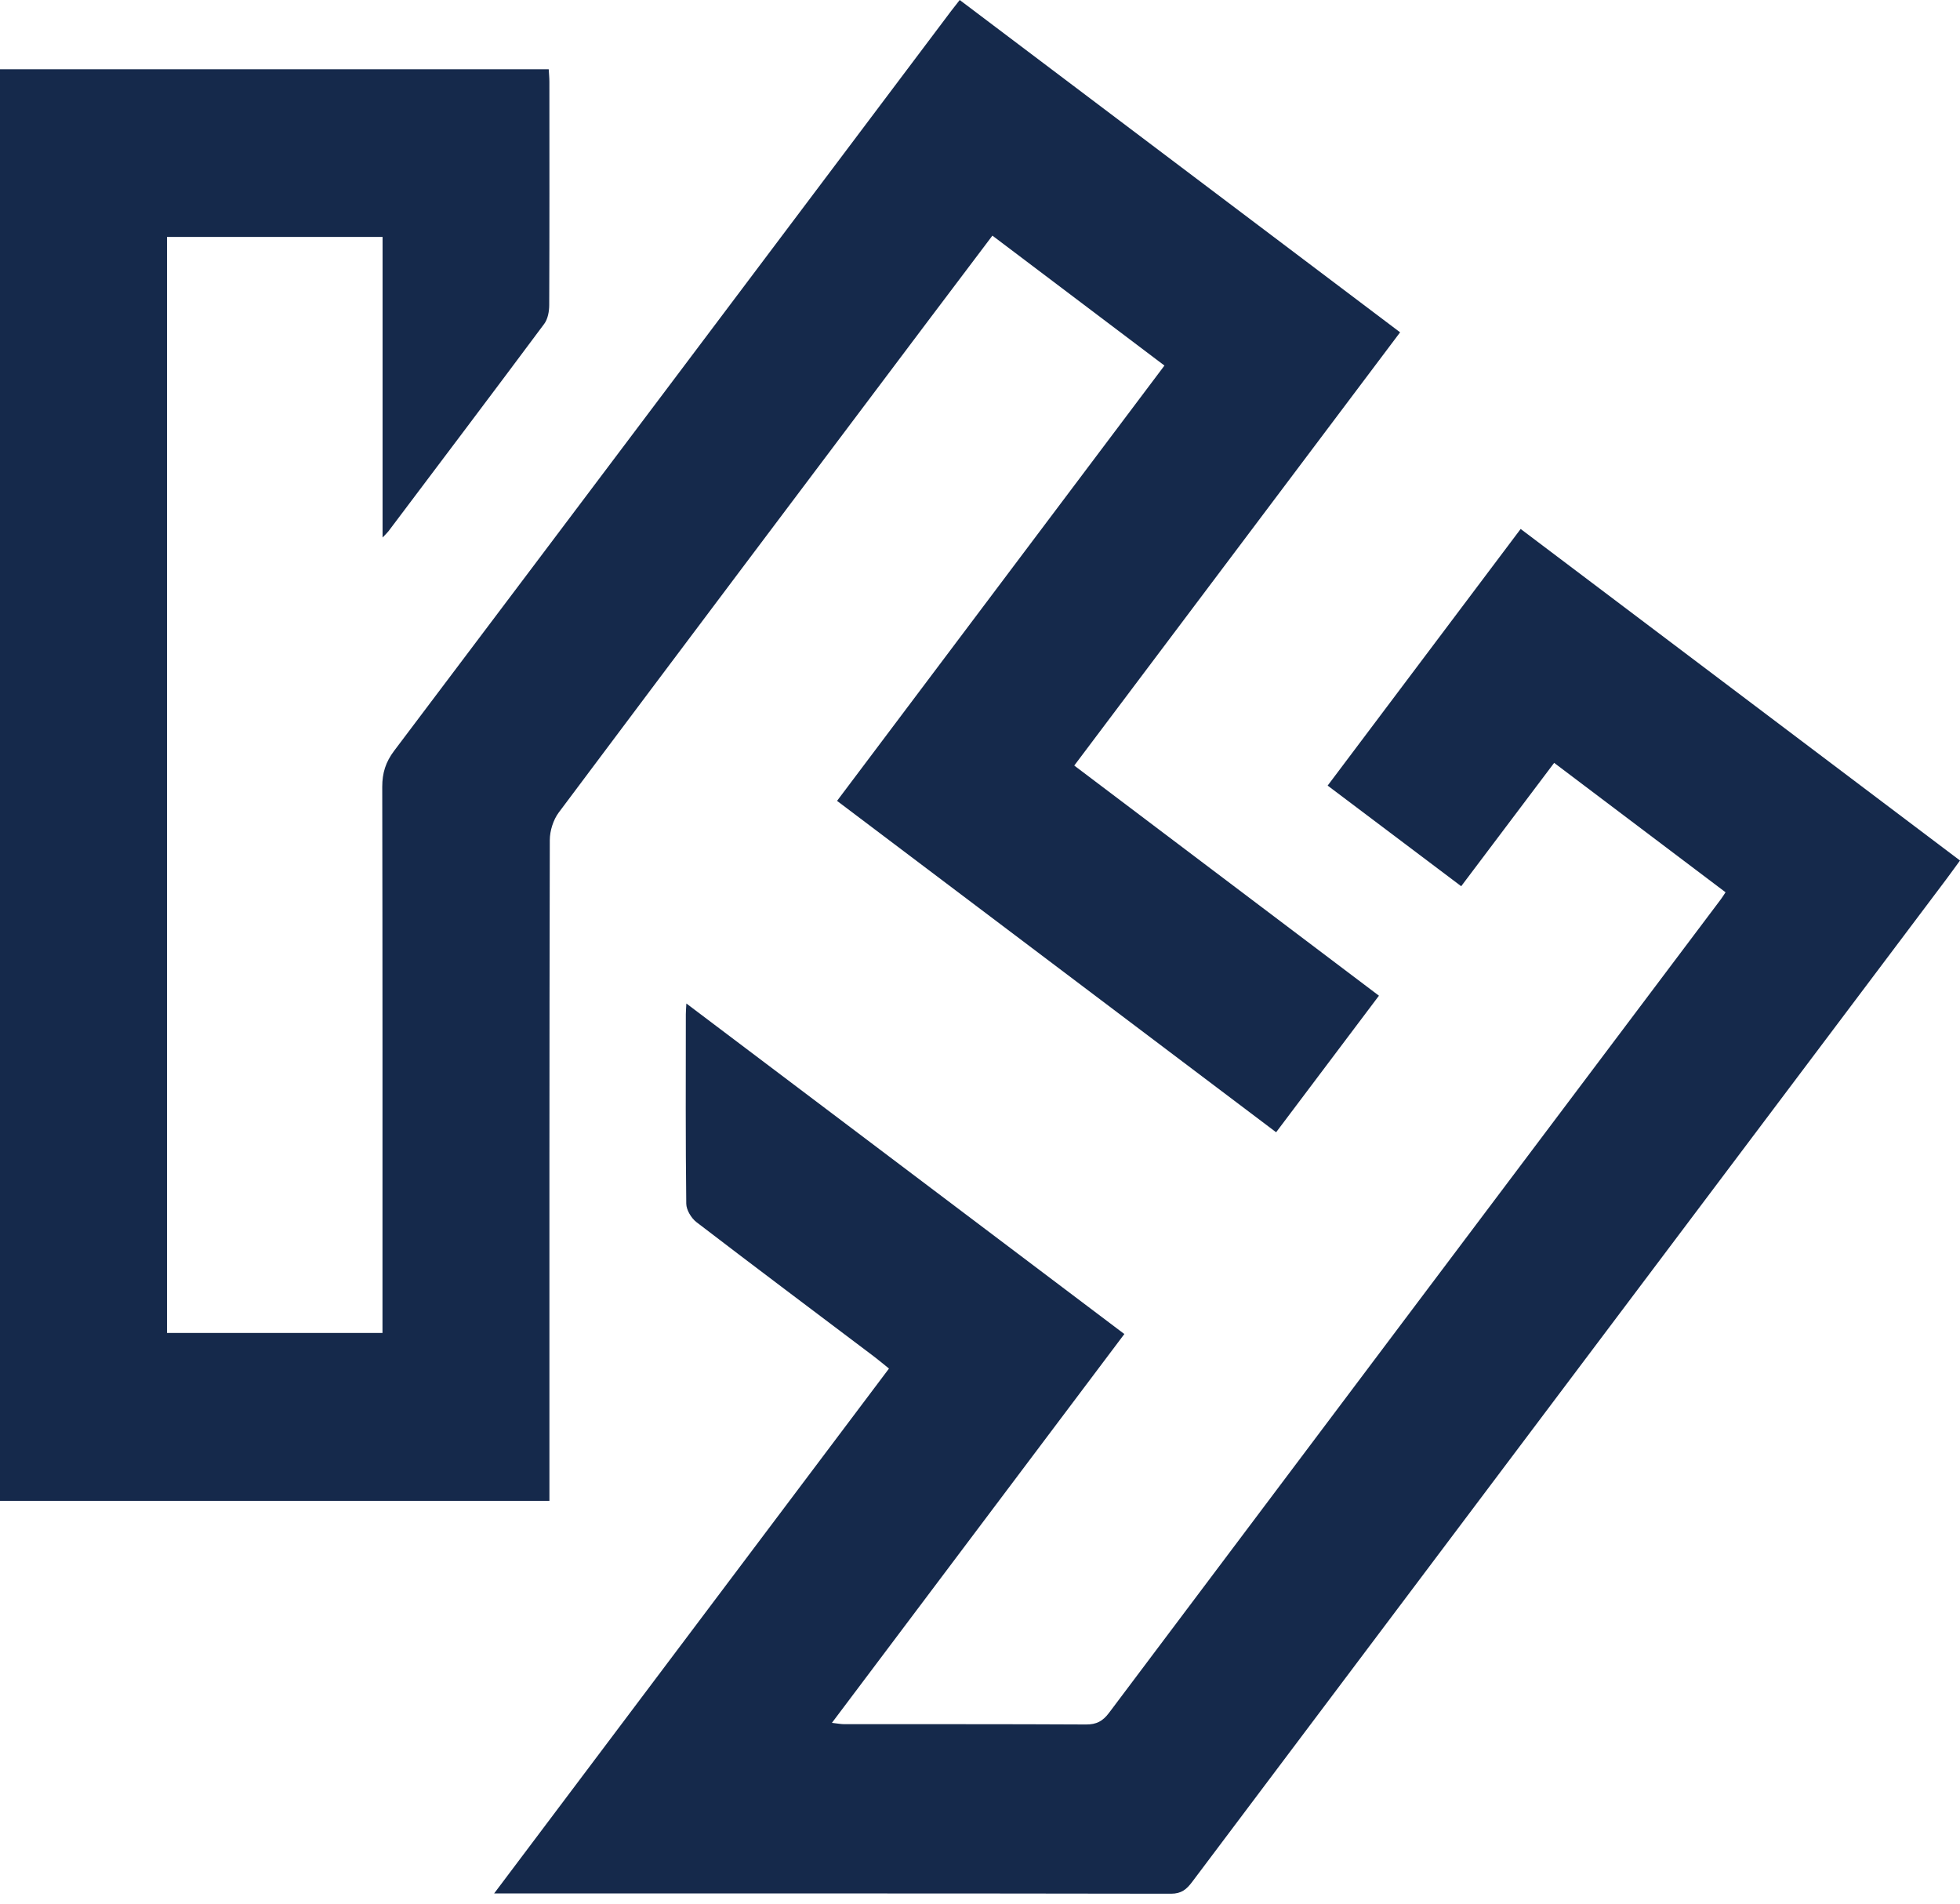
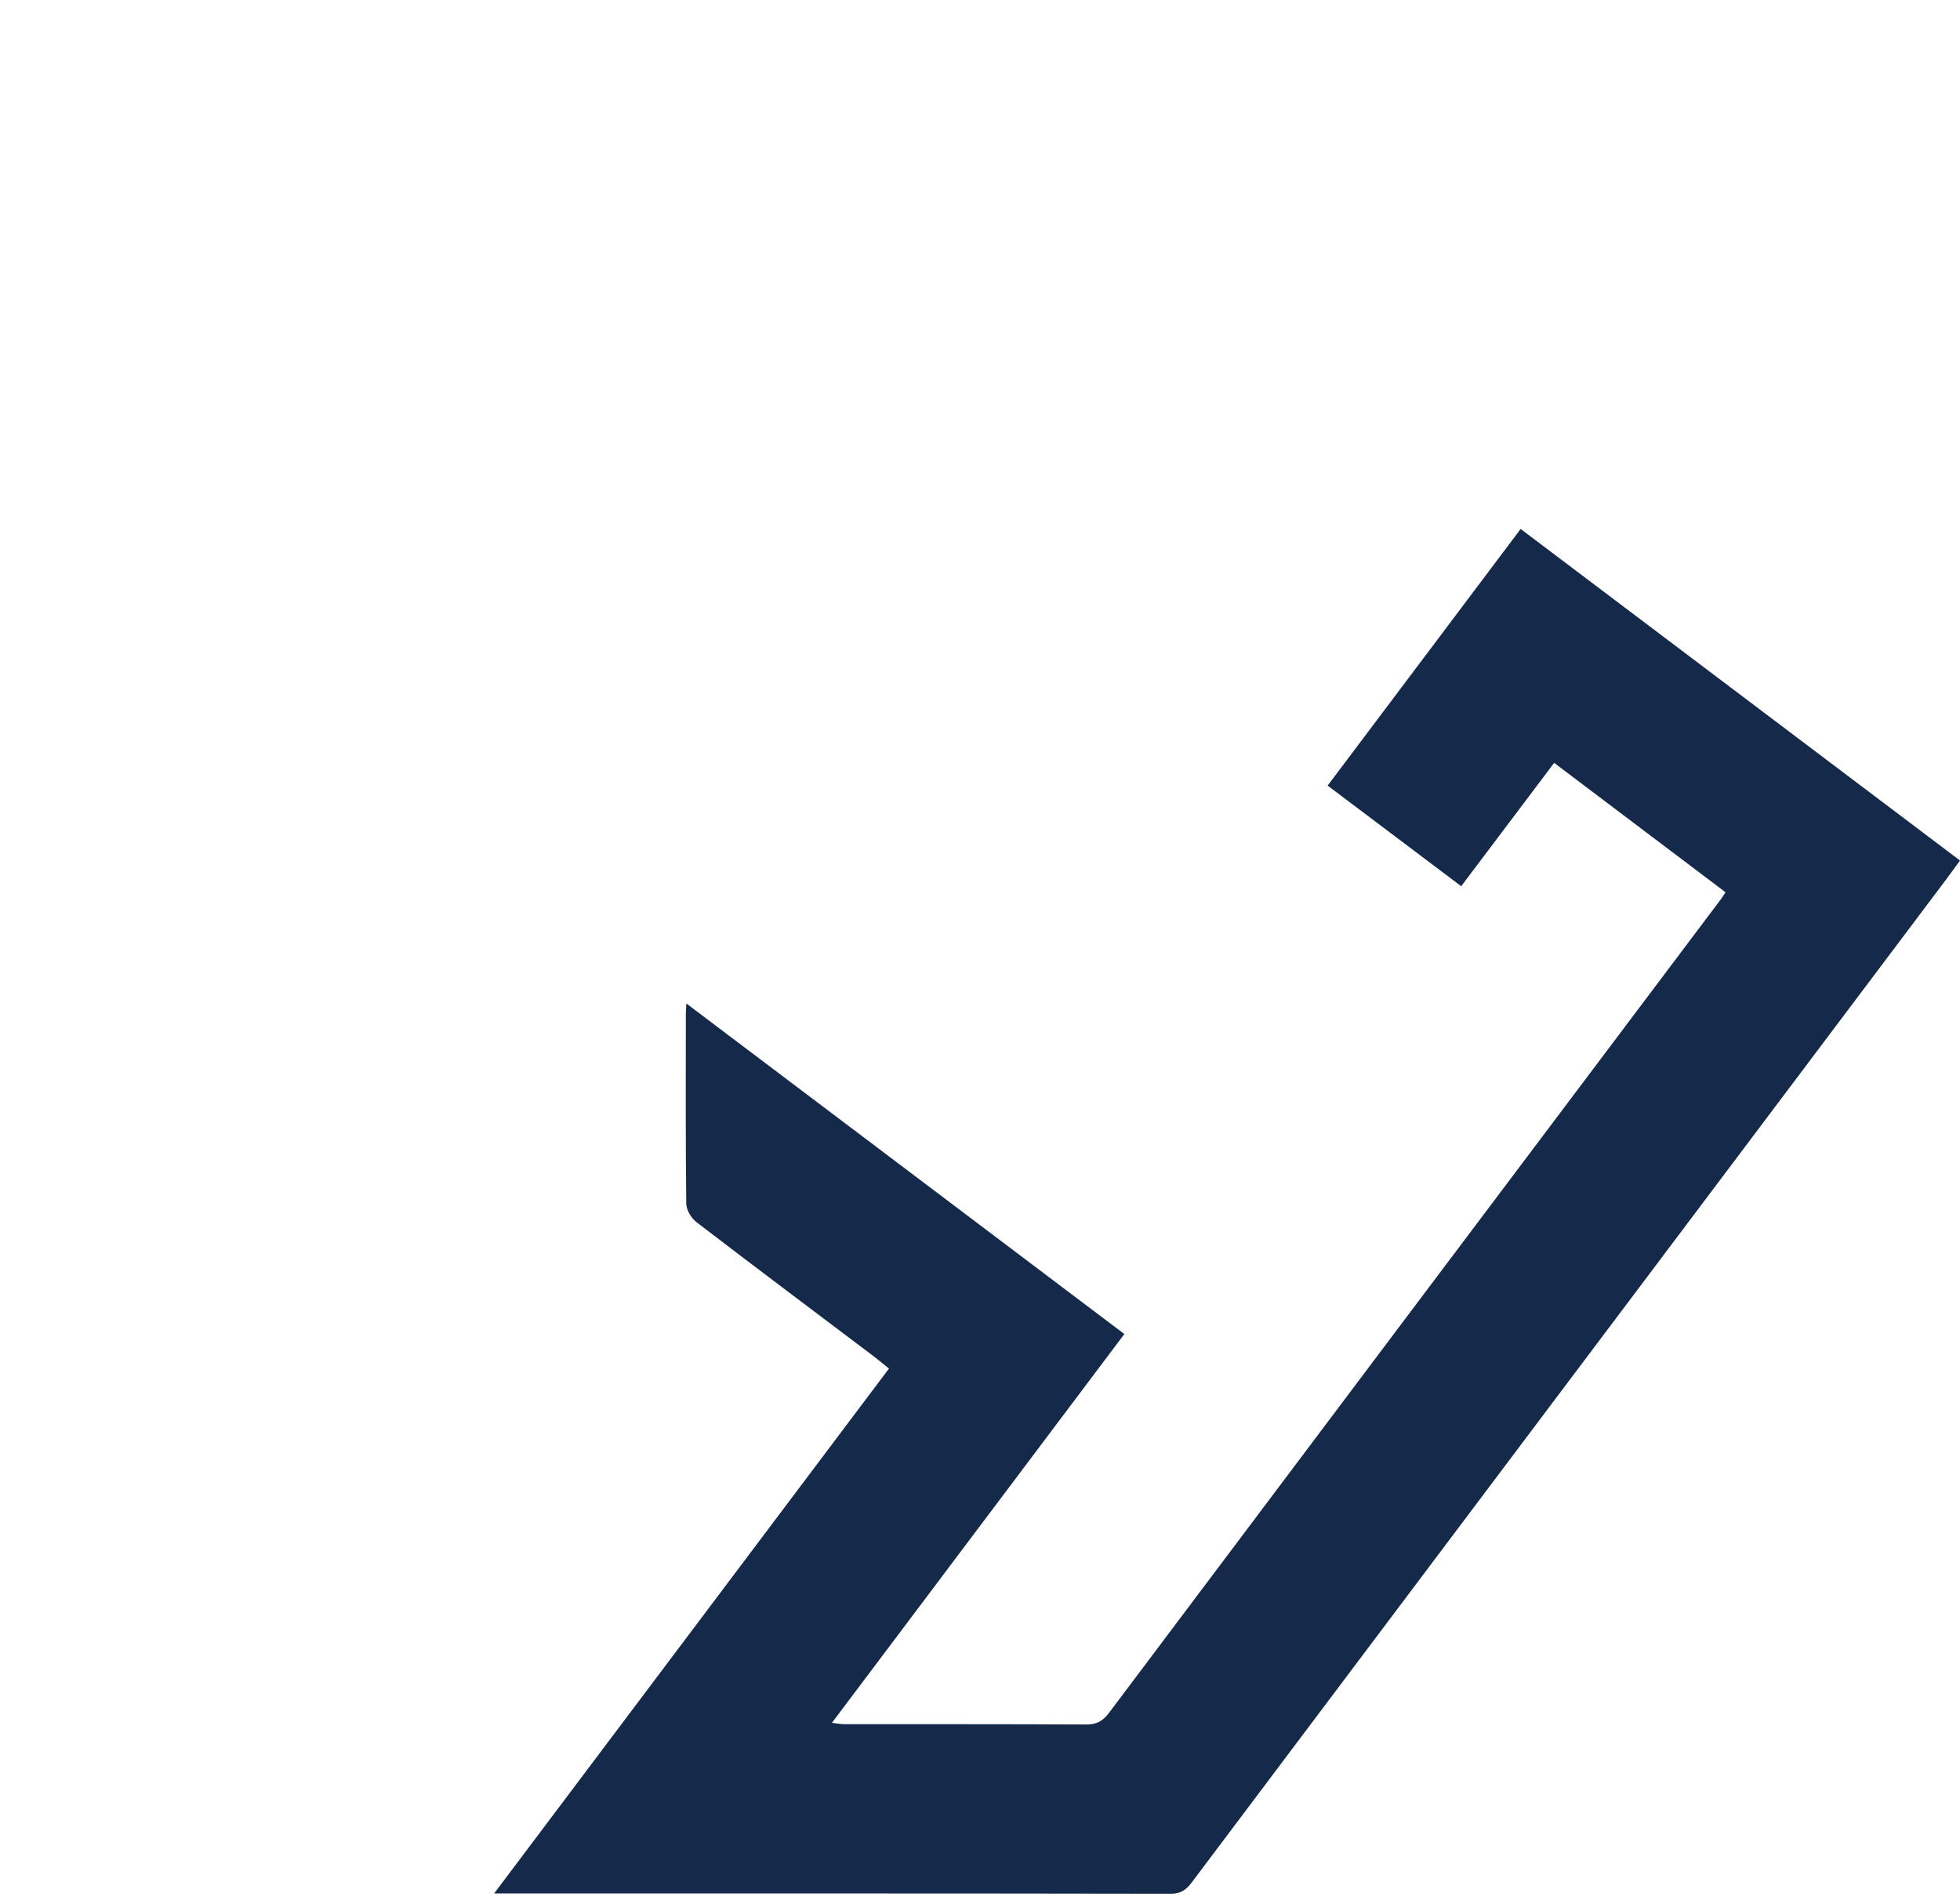
<svg xmlns="http://www.w3.org/2000/svg" width="173" height="168" viewBox="0 0 173 168" fill="none">
-   <path d="M48.495 132.443H0V6.113H48.433C48.453 6.486 48.492 6.856 48.492 7.23C48.495 13.793 48.505 20.353 48.477 26.916C48.477 27.477 48.356 28.152 48.034 28.582C43.478 34.699 38.879 40.784 34.29 46.876C34.197 46.999 34.082 47.102 33.768 47.434V20.907H14.742V117.626H33.76V116.136C33.76 100.567 33.77 84.996 33.739 69.427C33.739 68.207 34.043 67.245 34.784 66.261C51.197 44.505 67.579 22.726 83.966 0.952C84.172 0.679 84.386 0.414 84.71 0C97.633 9.749 110.538 19.486 123.581 29.325C114.012 42.045 104.471 54.726 94.82 67.556C103.802 74.34 112.733 81.084 121.713 87.865C118.65 91.934 115.667 95.893 112.638 99.916C99.705 90.156 86.856 80.461 73.882 70.673C83.505 57.884 93.1 45.128 102.78 32.259C97.715 28.435 92.704 24.651 87.595 20.793C85.642 23.38 83.735 25.9 81.833 28.427C70.987 42.84 60.133 57.251 49.323 71.692C48.834 72.346 48.531 73.311 48.528 74.132C48.484 93.003 48.495 111.876 48.495 130.747C48.495 131.259 48.495 131.769 48.495 132.44V132.443Z" fill="#15294B" />
  <path d="M43.617 167.083C55.33 151.515 66.856 136.198 78.466 120.768C77.987 120.382 77.578 120.035 77.151 119.711C71.921 115.762 66.675 111.835 61.474 107.848C61.016 107.496 60.581 106.775 60.573 106.222C60.506 100.647 60.532 95.072 60.535 89.495C60.535 89.255 60.558 89.019 60.583 88.553C73.547 98.336 86.347 107.992 99.241 117.721C90.629 129.169 82.087 140.522 73.429 152.032C73.915 152.086 74.224 152.15 74.536 152.15C81.644 152.155 88.756 152.137 95.864 152.176C96.778 152.181 97.334 151.885 97.882 151.157C115.873 127.211 133.887 103.282 151.895 79.352C152.021 79.184 152.132 79.004 152.307 78.739C147.265 74.932 142.259 71.154 137.178 67.319C134.44 70.951 131.763 74.5 128.973 78.204C125.061 75.257 121.185 72.338 117.185 69.324C122.863 61.778 128.492 54.296 134.221 46.678C147.154 56.435 160.028 66.148 173 75.936C172.557 76.541 172.166 77.089 171.762 77.627C149.581 107.107 127.398 136.582 105.225 166.069C104.736 166.72 104.281 167.111 103.362 167.111C83.917 167.078 64.472 167.086 45.028 167.086H43.617V167.083Z" fill="#15294B" />
</svg>